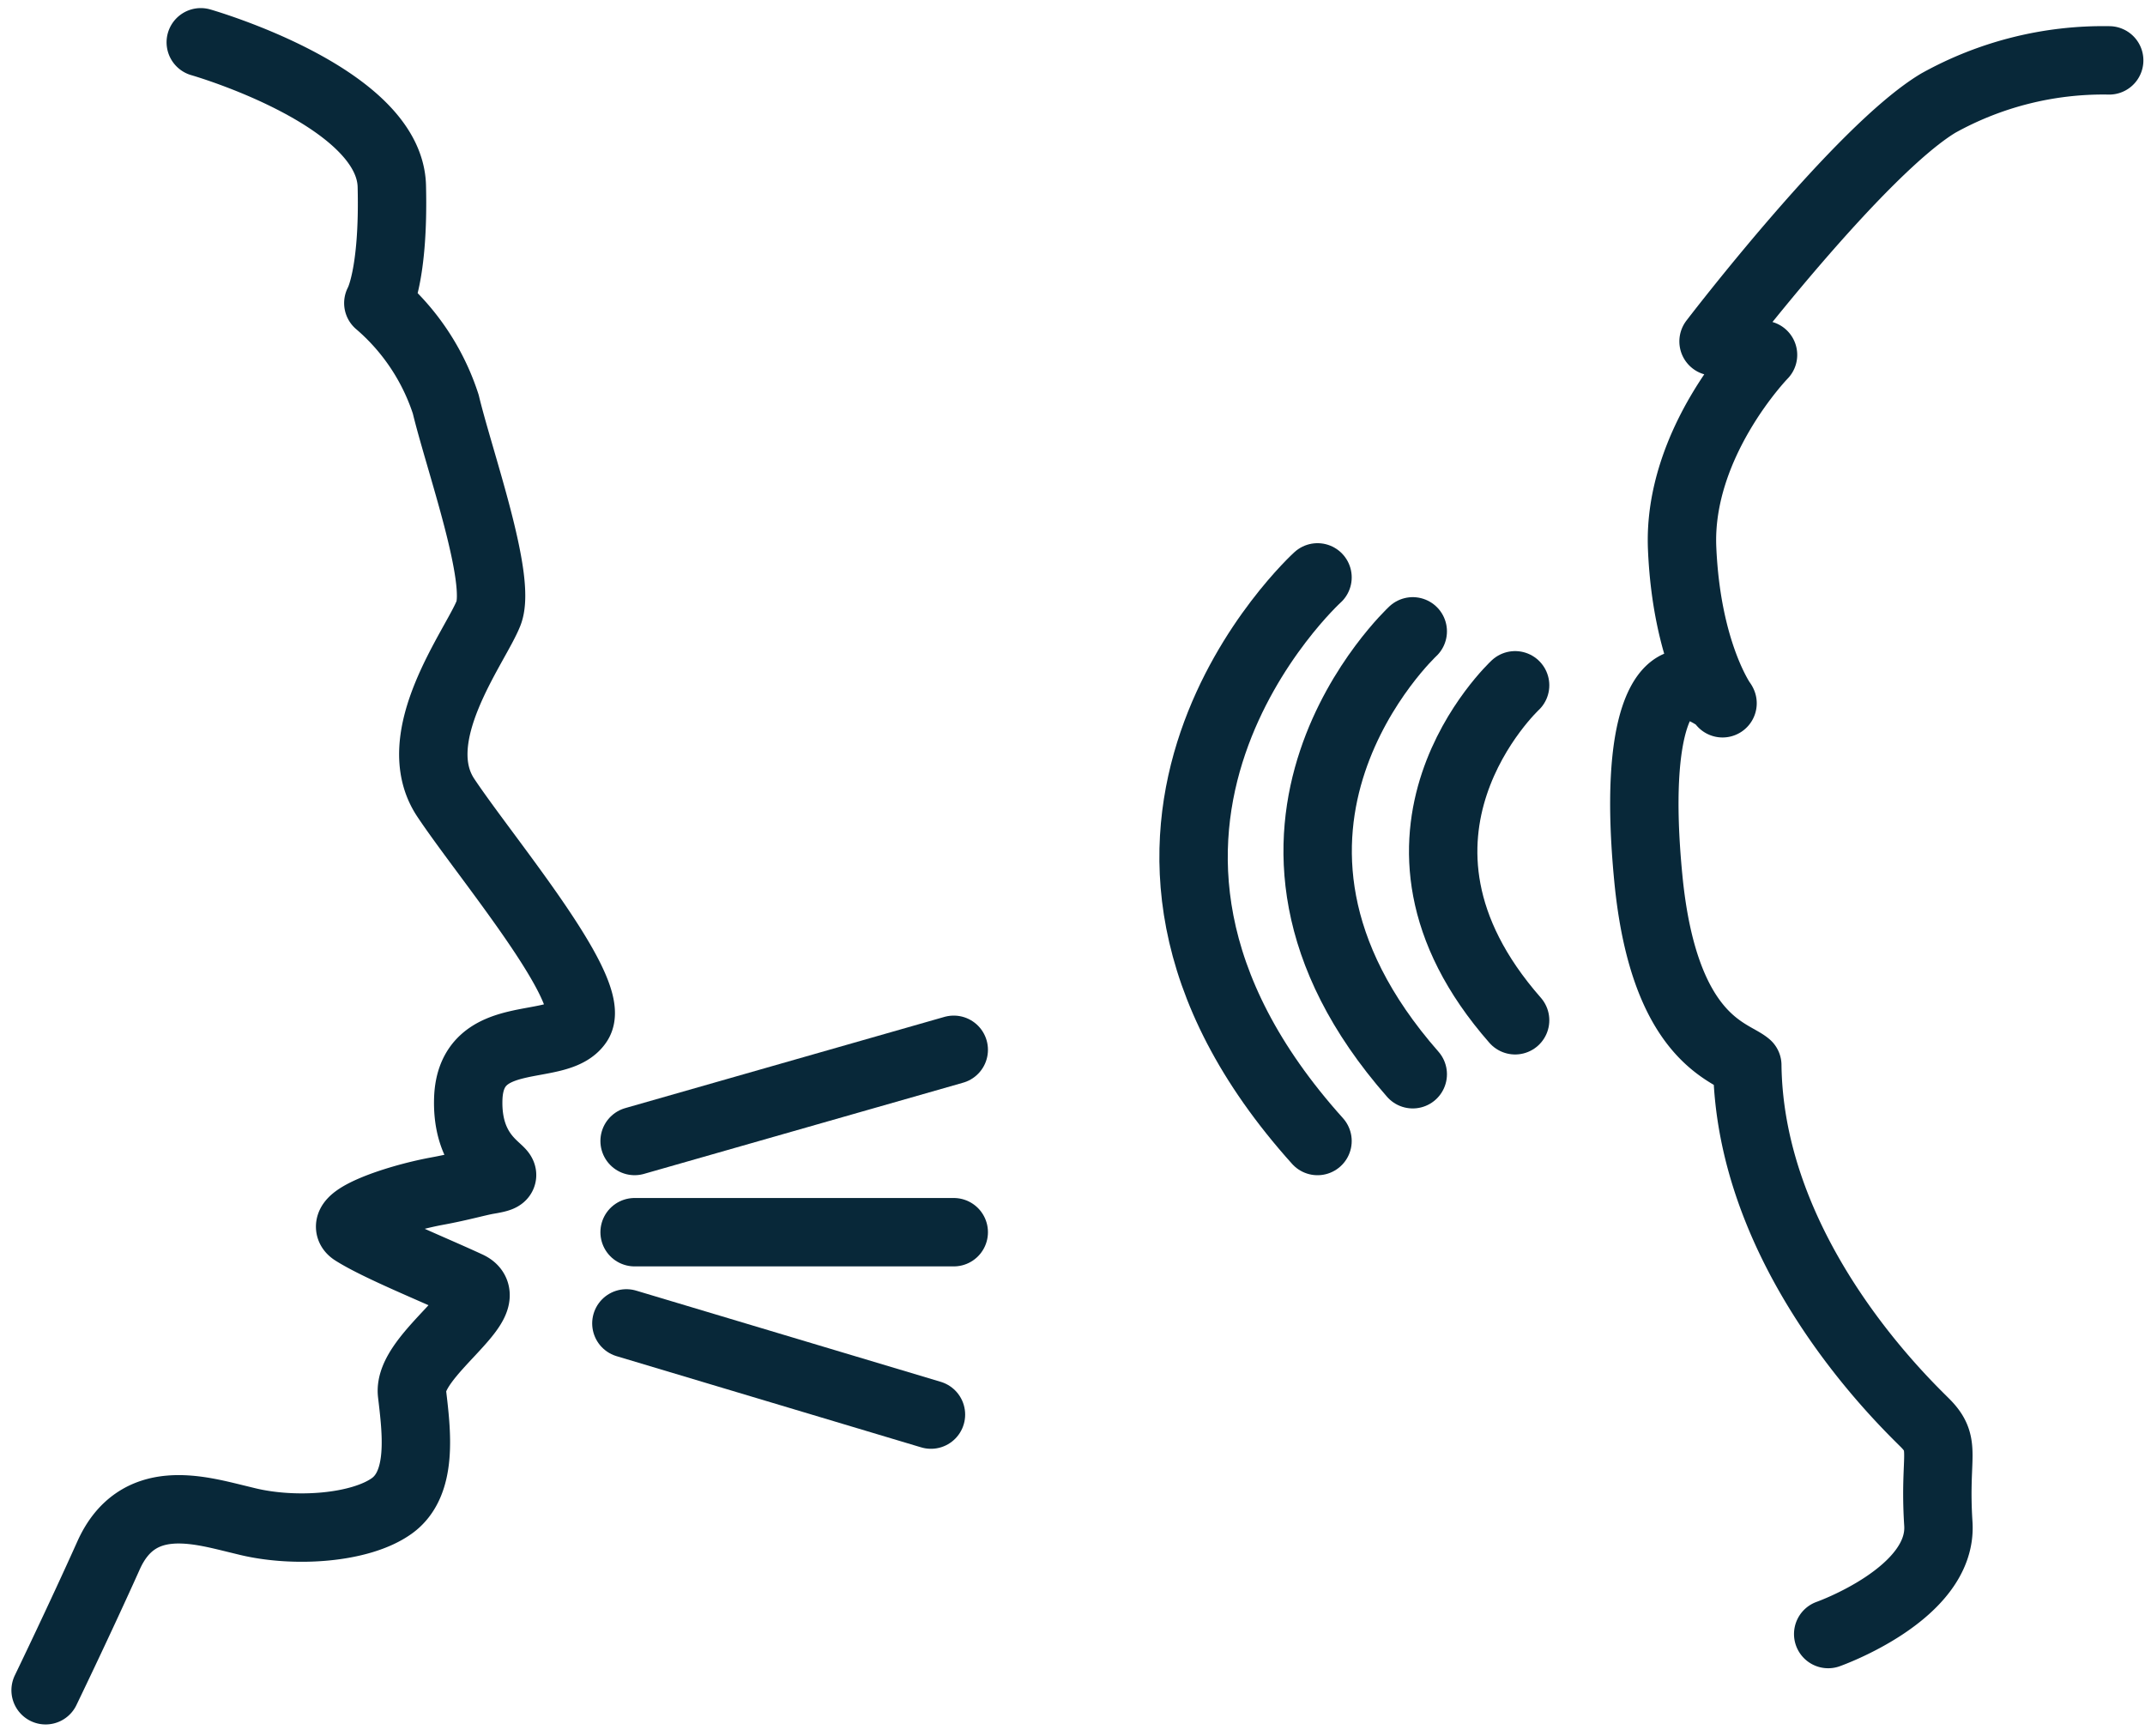
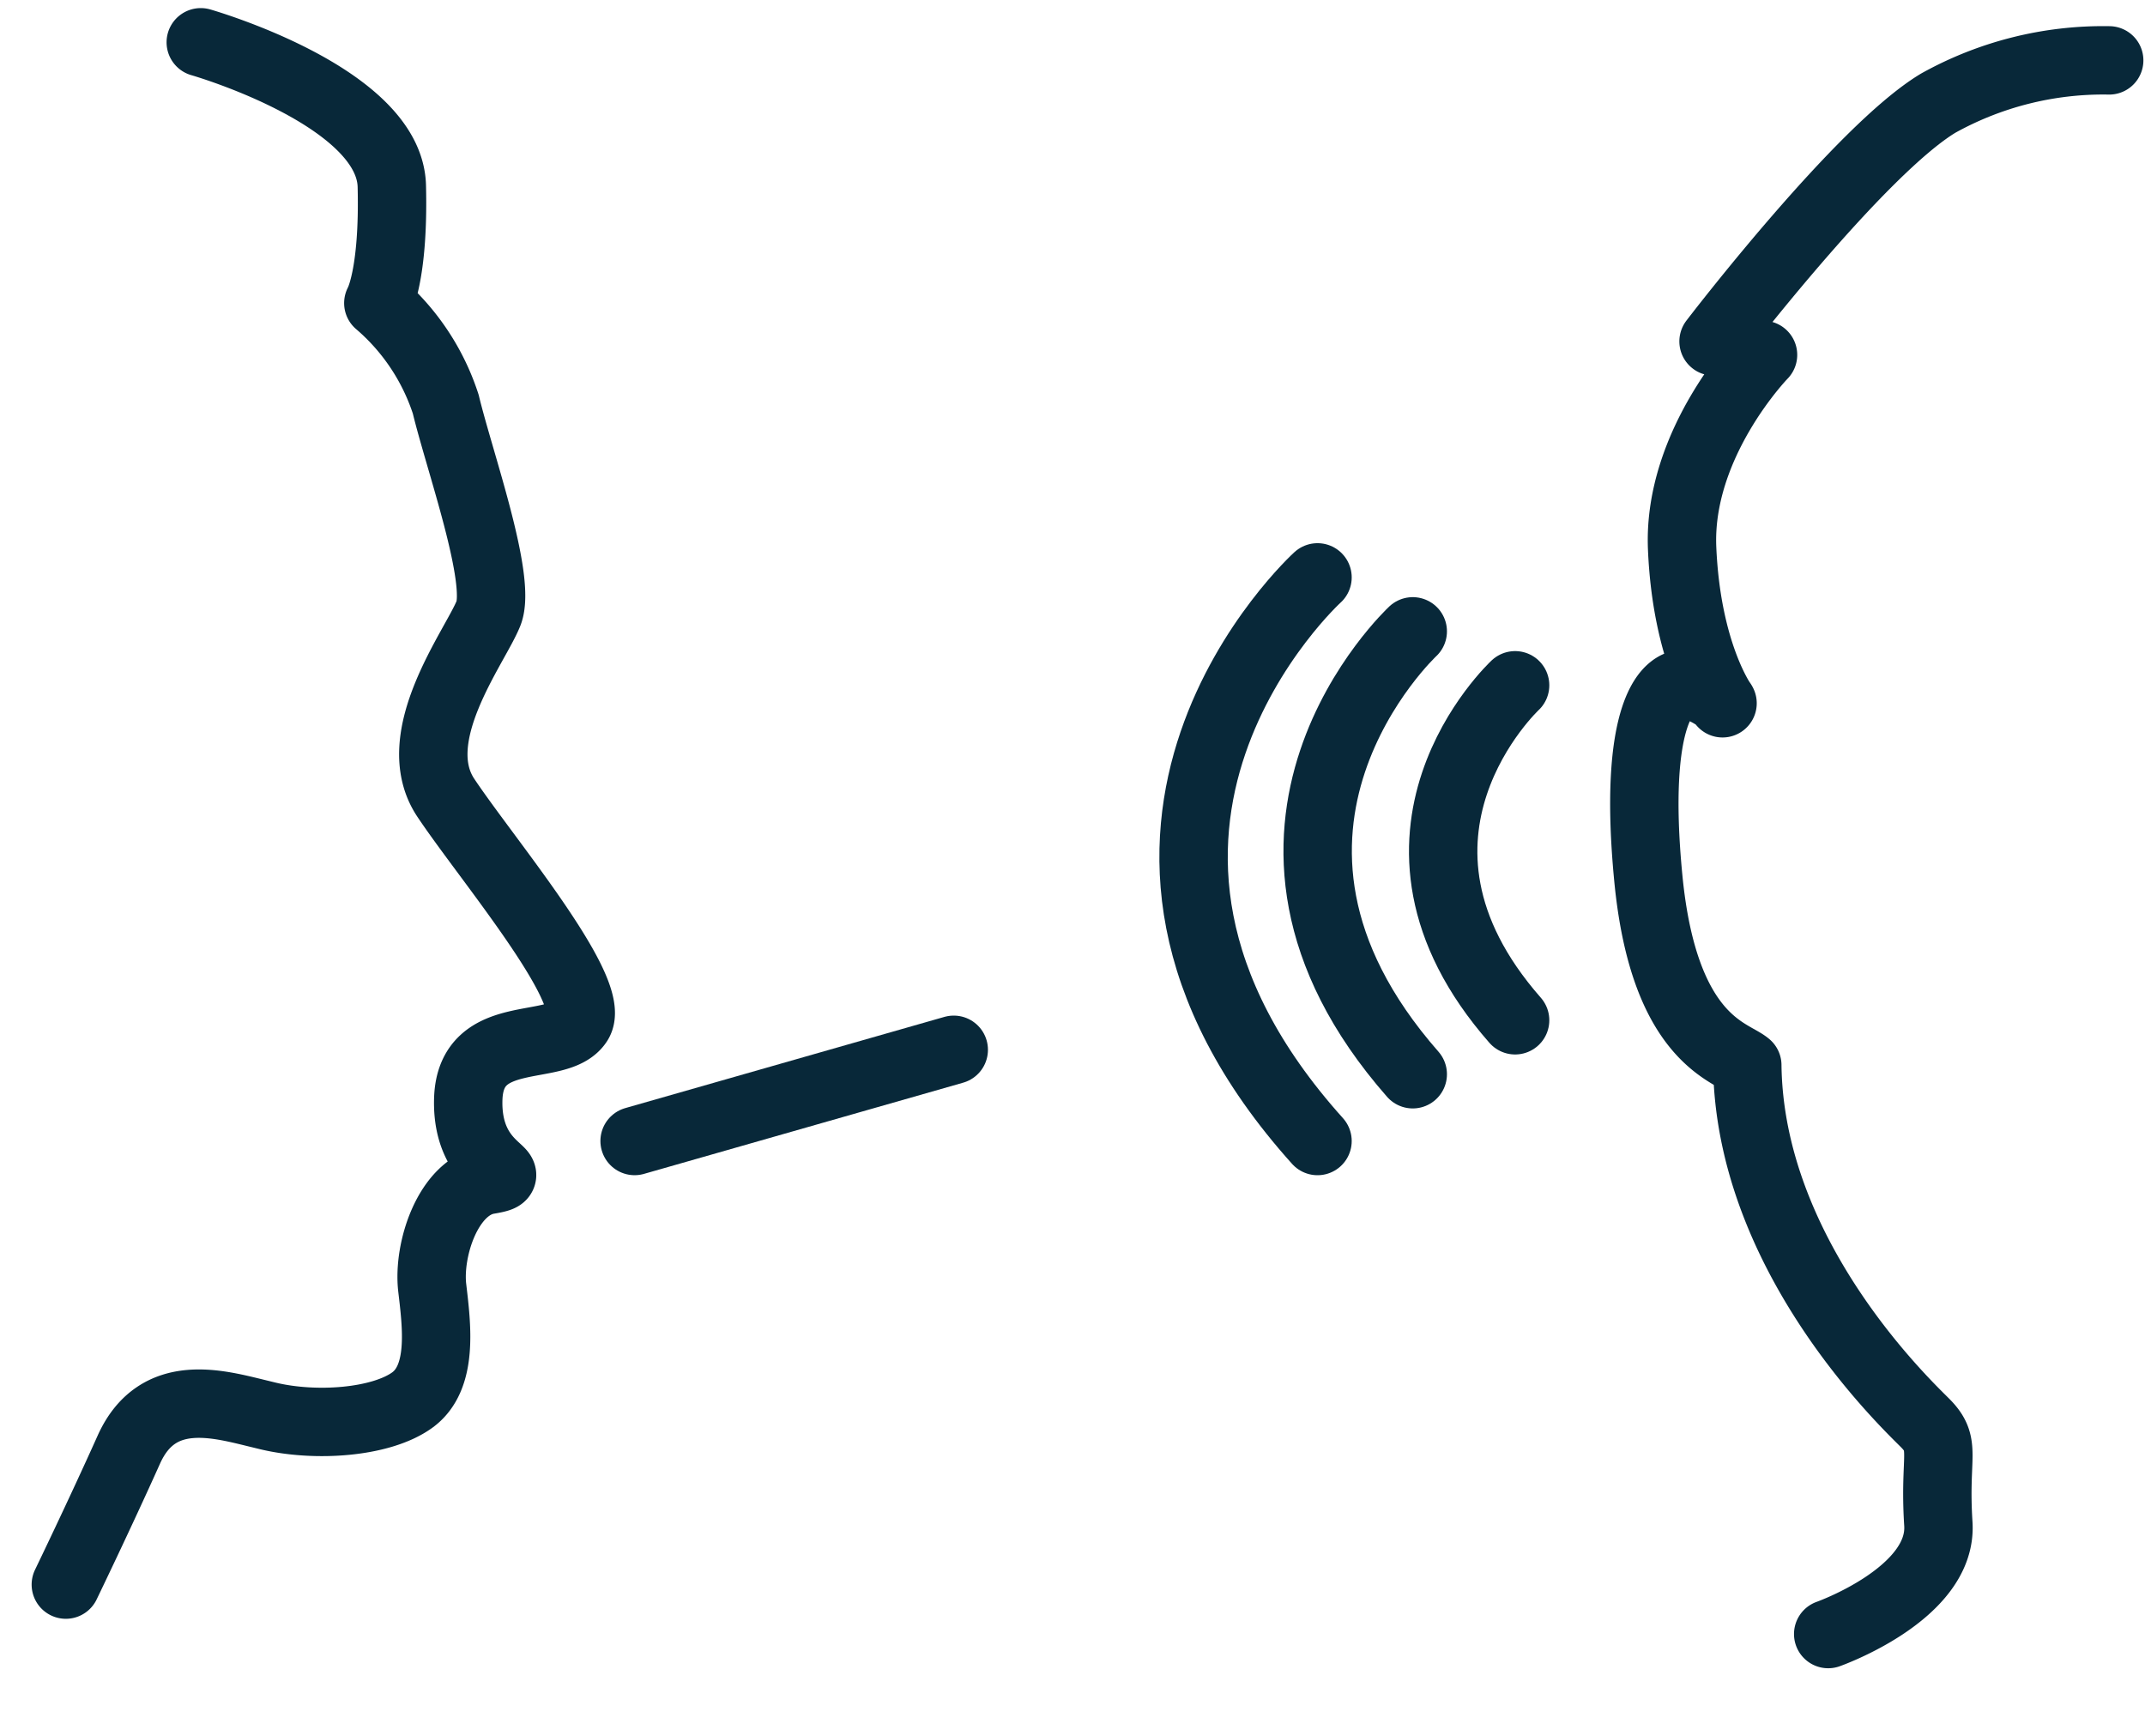
<svg xmlns="http://www.w3.org/2000/svg" width="94.094" height="76.138" viewBox="0 0 94.094 76.138">
  <g id="access-icon" transform="translate(22162.338 12192.544)">
    <path id="Path_750" data-name="Path 750" d="M-22082.141-12120.875s5.029-1.775,4.832-4.832.395-3.452-.592-4.437-7.689-7.4-7.789-15.679c-.691-.592-3.65-1.085-4.34-8.185s.789-8.972,1.973-8.479,1.281.788,1.281.788-1.576-2.169-1.773-6.8,3.549-8.48,3.549-8.48l-2.17-.591s6.41-8.383,9.861-10.453a14.893,14.893,0,0,1,7.494-1.873" fill="none" stroke="#082839" stroke-linecap="round" stroke-linejoin="round" stroke-width="3" />
-     <path id="Path_751" data-name="Path 751" d="M-22153.531-12190.689s8.283,2.366,8.381,6.311-.592,5.128-.592,5.128a9.828,9.828,0,0,1,2.959,4.438c.592,2.465,2.465,7.691,1.873,9.17s-3.646,5.424-1.873,8.086,6.7,8.48,5.816,9.861-4.73.1-4.83,3.353,2.662,3.254.887,3.55c-.453.075-1.213.3-2.268.493-1.883.35-4.457,1.261-3.648,1.774,1.086.689,3.549,1.677,5.029,2.367s-2.664,3.058-2.467,4.733.492,3.943-.887,4.93-4.24,1.184-6.311.69l-.377-.092c-1.76-.422-4.469-1.254-5.736,1.571-1.283,2.859-2.762,5.916-2.762,5.916" fill="none" stroke="#082839" stroke-linecap="round" stroke-linejoin="round" stroke-width="3" />
+     <path id="Path_751" data-name="Path 751" d="M-22153.531-12190.689s8.283,2.366,8.381,6.311-.592,5.128-.592,5.128a9.828,9.828,0,0,1,2.959,4.438c.592,2.465,2.465,7.691,1.873,9.17s-3.646,5.424-1.873,8.086,6.7,8.48,5.816,9.861-4.73.1-4.83,3.353,2.662,3.254.887,3.55s-2.664,3.058-2.467,4.733.492,3.943-.887,4.93-4.24,1.184-6.311.69l-.377-.092c-1.76-.422-4.469-1.254-5.736,1.571-1.283,2.859-2.762,5.916-2.762,5.916" fill="none" stroke="#082839" stroke-linecap="round" stroke-linejoin="round" stroke-width="3" />
    <line id="Line_49" data-name="Line 49" x1="14" y2="4" transform="translate(-22134.5 -12146.5)" fill="none" stroke="#082839" stroke-linecap="round" stroke-width="3" />
-     <line id="Line_50" data-name="Line 50" x1="14" transform="translate(-22134.5 -12138.5)" fill="none" stroke="#082839" stroke-linecap="round" stroke-width="3" />
-     <line id="Line_51" data-name="Line 51" x1="13.361" y1="4" transform="translate(-22134.861 -12134.5)" fill="none" stroke="#082839" stroke-linecap="round" stroke-width="3" />
    <path id="Path_752" data-name="Path 752" d="M-22093.875-12162.487s-7.1,6.606,0,14.692" transform="translate(-2)" fill="none" stroke="#082839" stroke-linecap="round" stroke-width="3" />
    <path id="Path_753" data-name="Path 753" d="M-22092.857-12162.486s-9.387,8.732,0,19.425" transform="translate(-7.508 -2.367)" fill="none" stroke="#082839" stroke-linecap="round" stroke-width="3" />
    <path id="Path_754" data-name="Path 754" d="M-22091.6-12162.486s-12.234,11.112,0,24.721" transform="translate(-12.943 -4.734)" fill="none" stroke="#082839" stroke-linecap="round" stroke-width="3" />
  </g>
</svg>